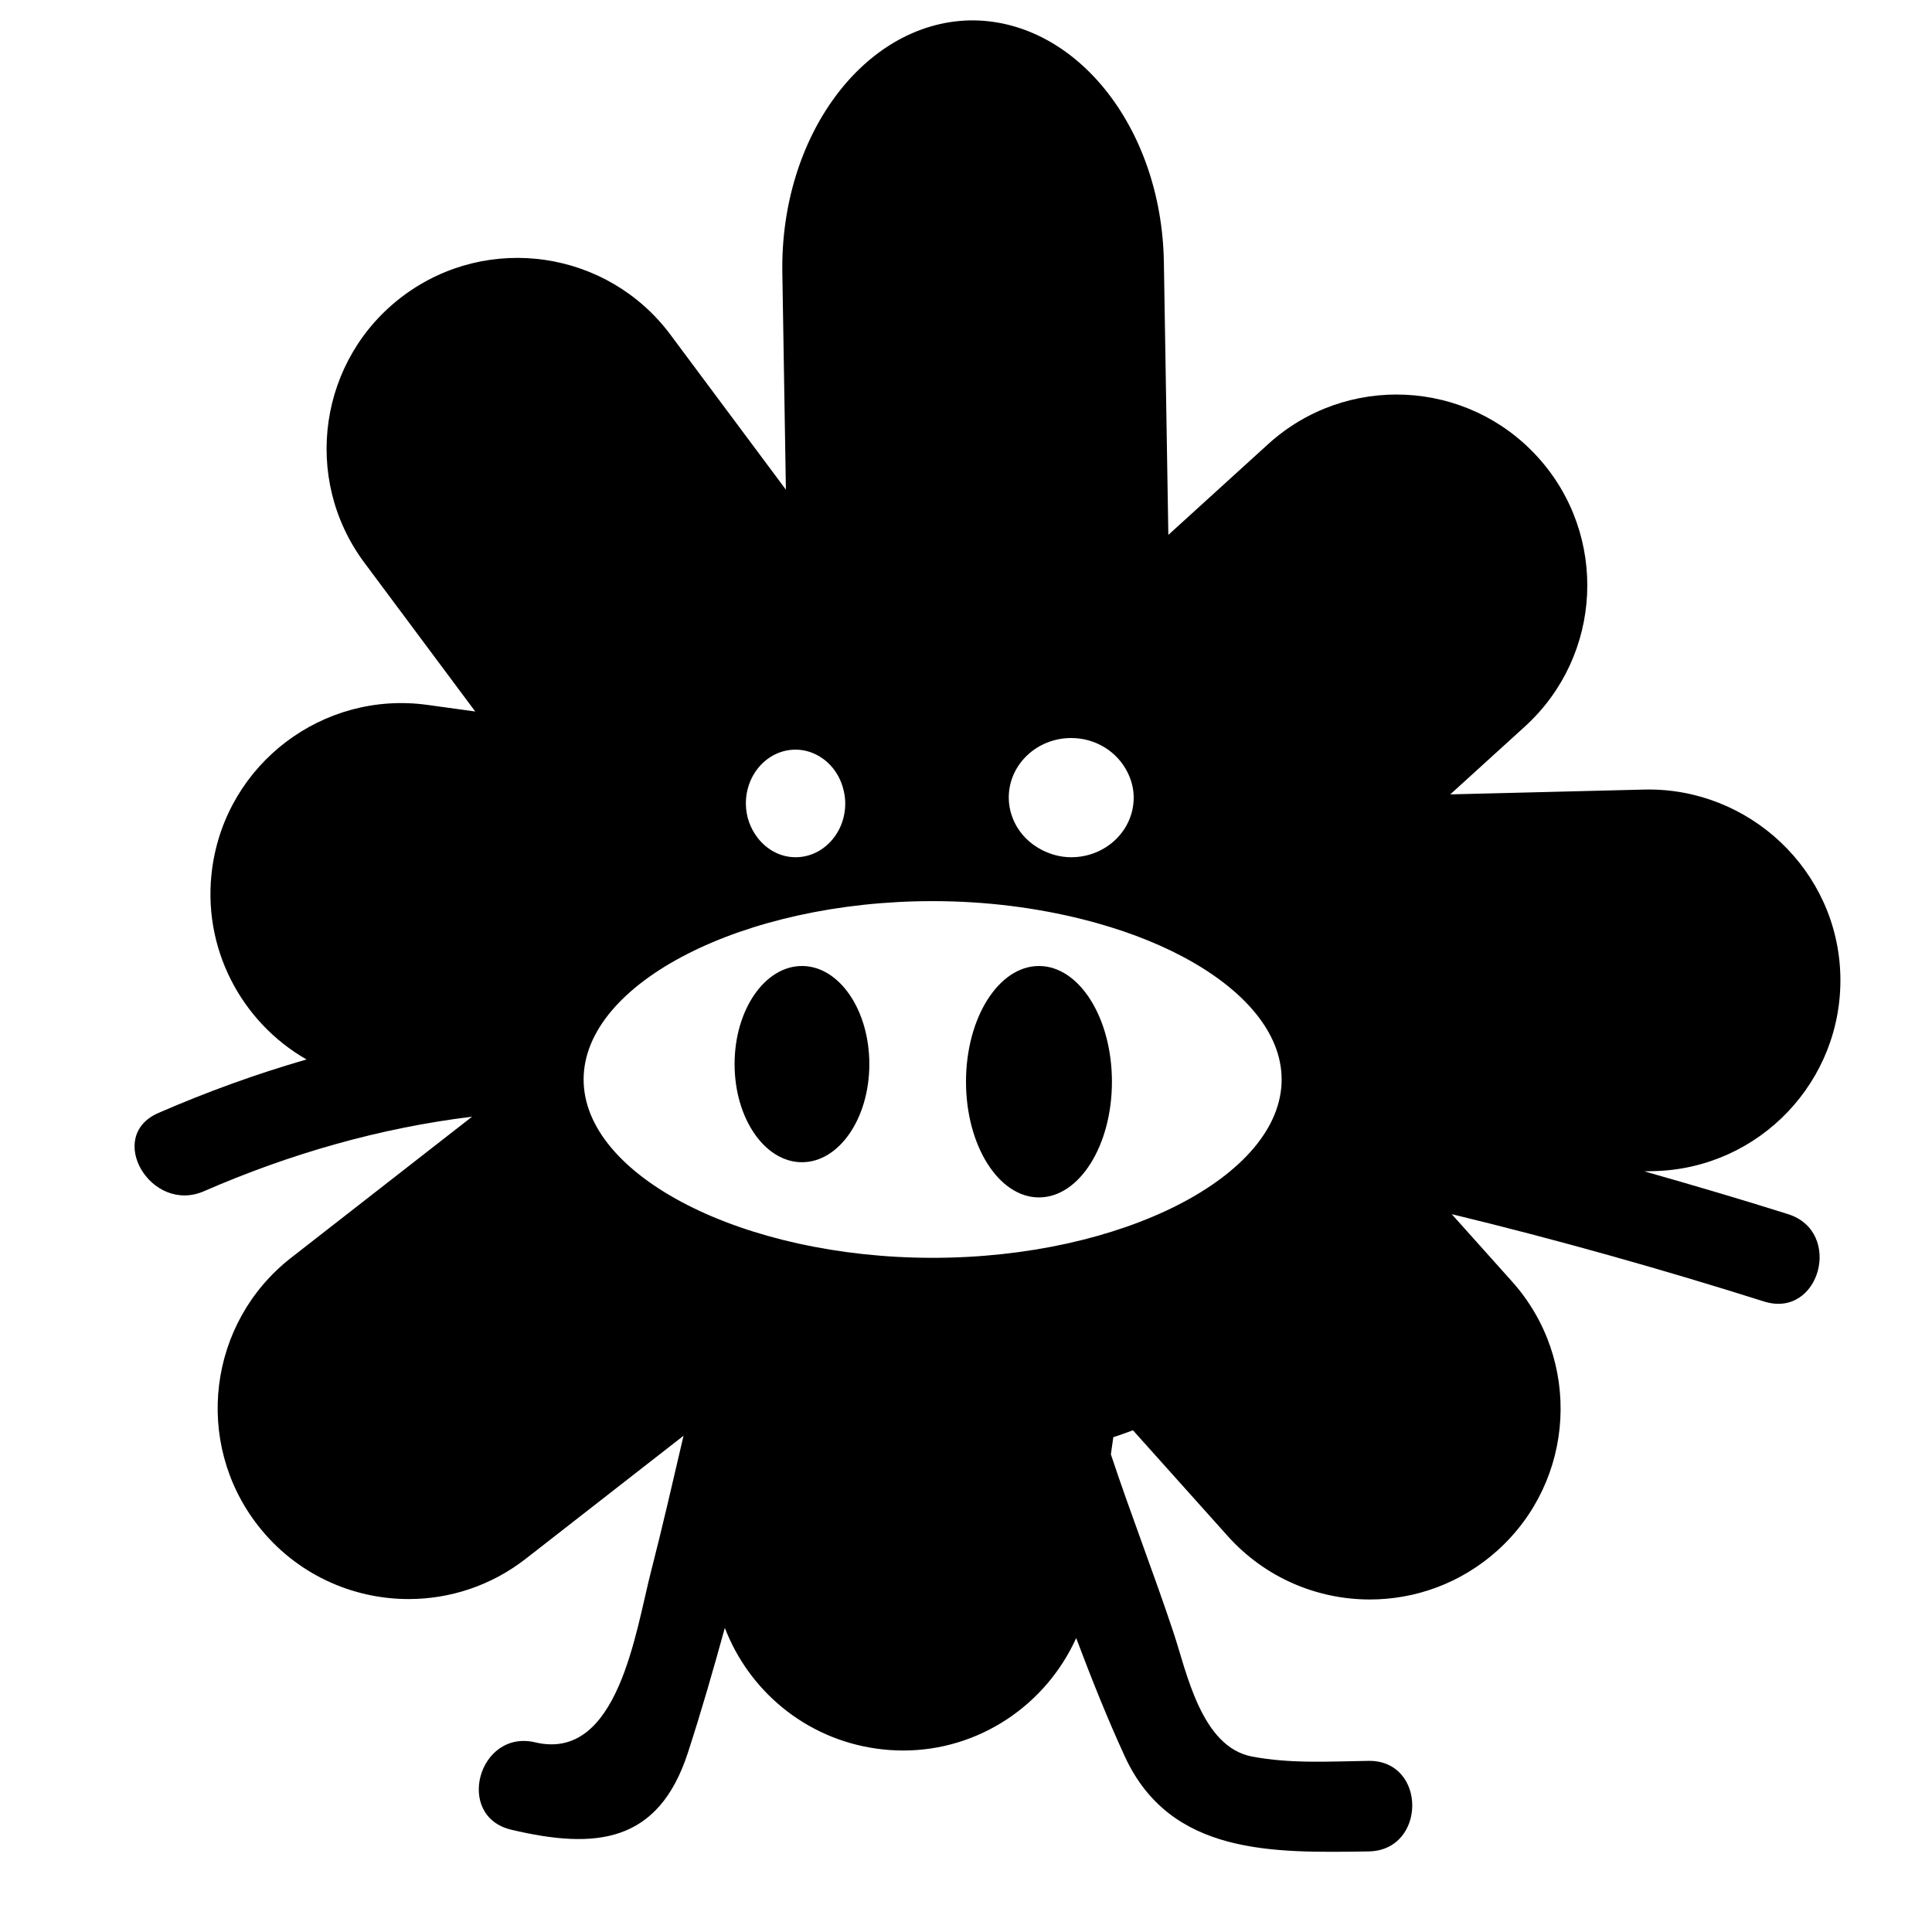
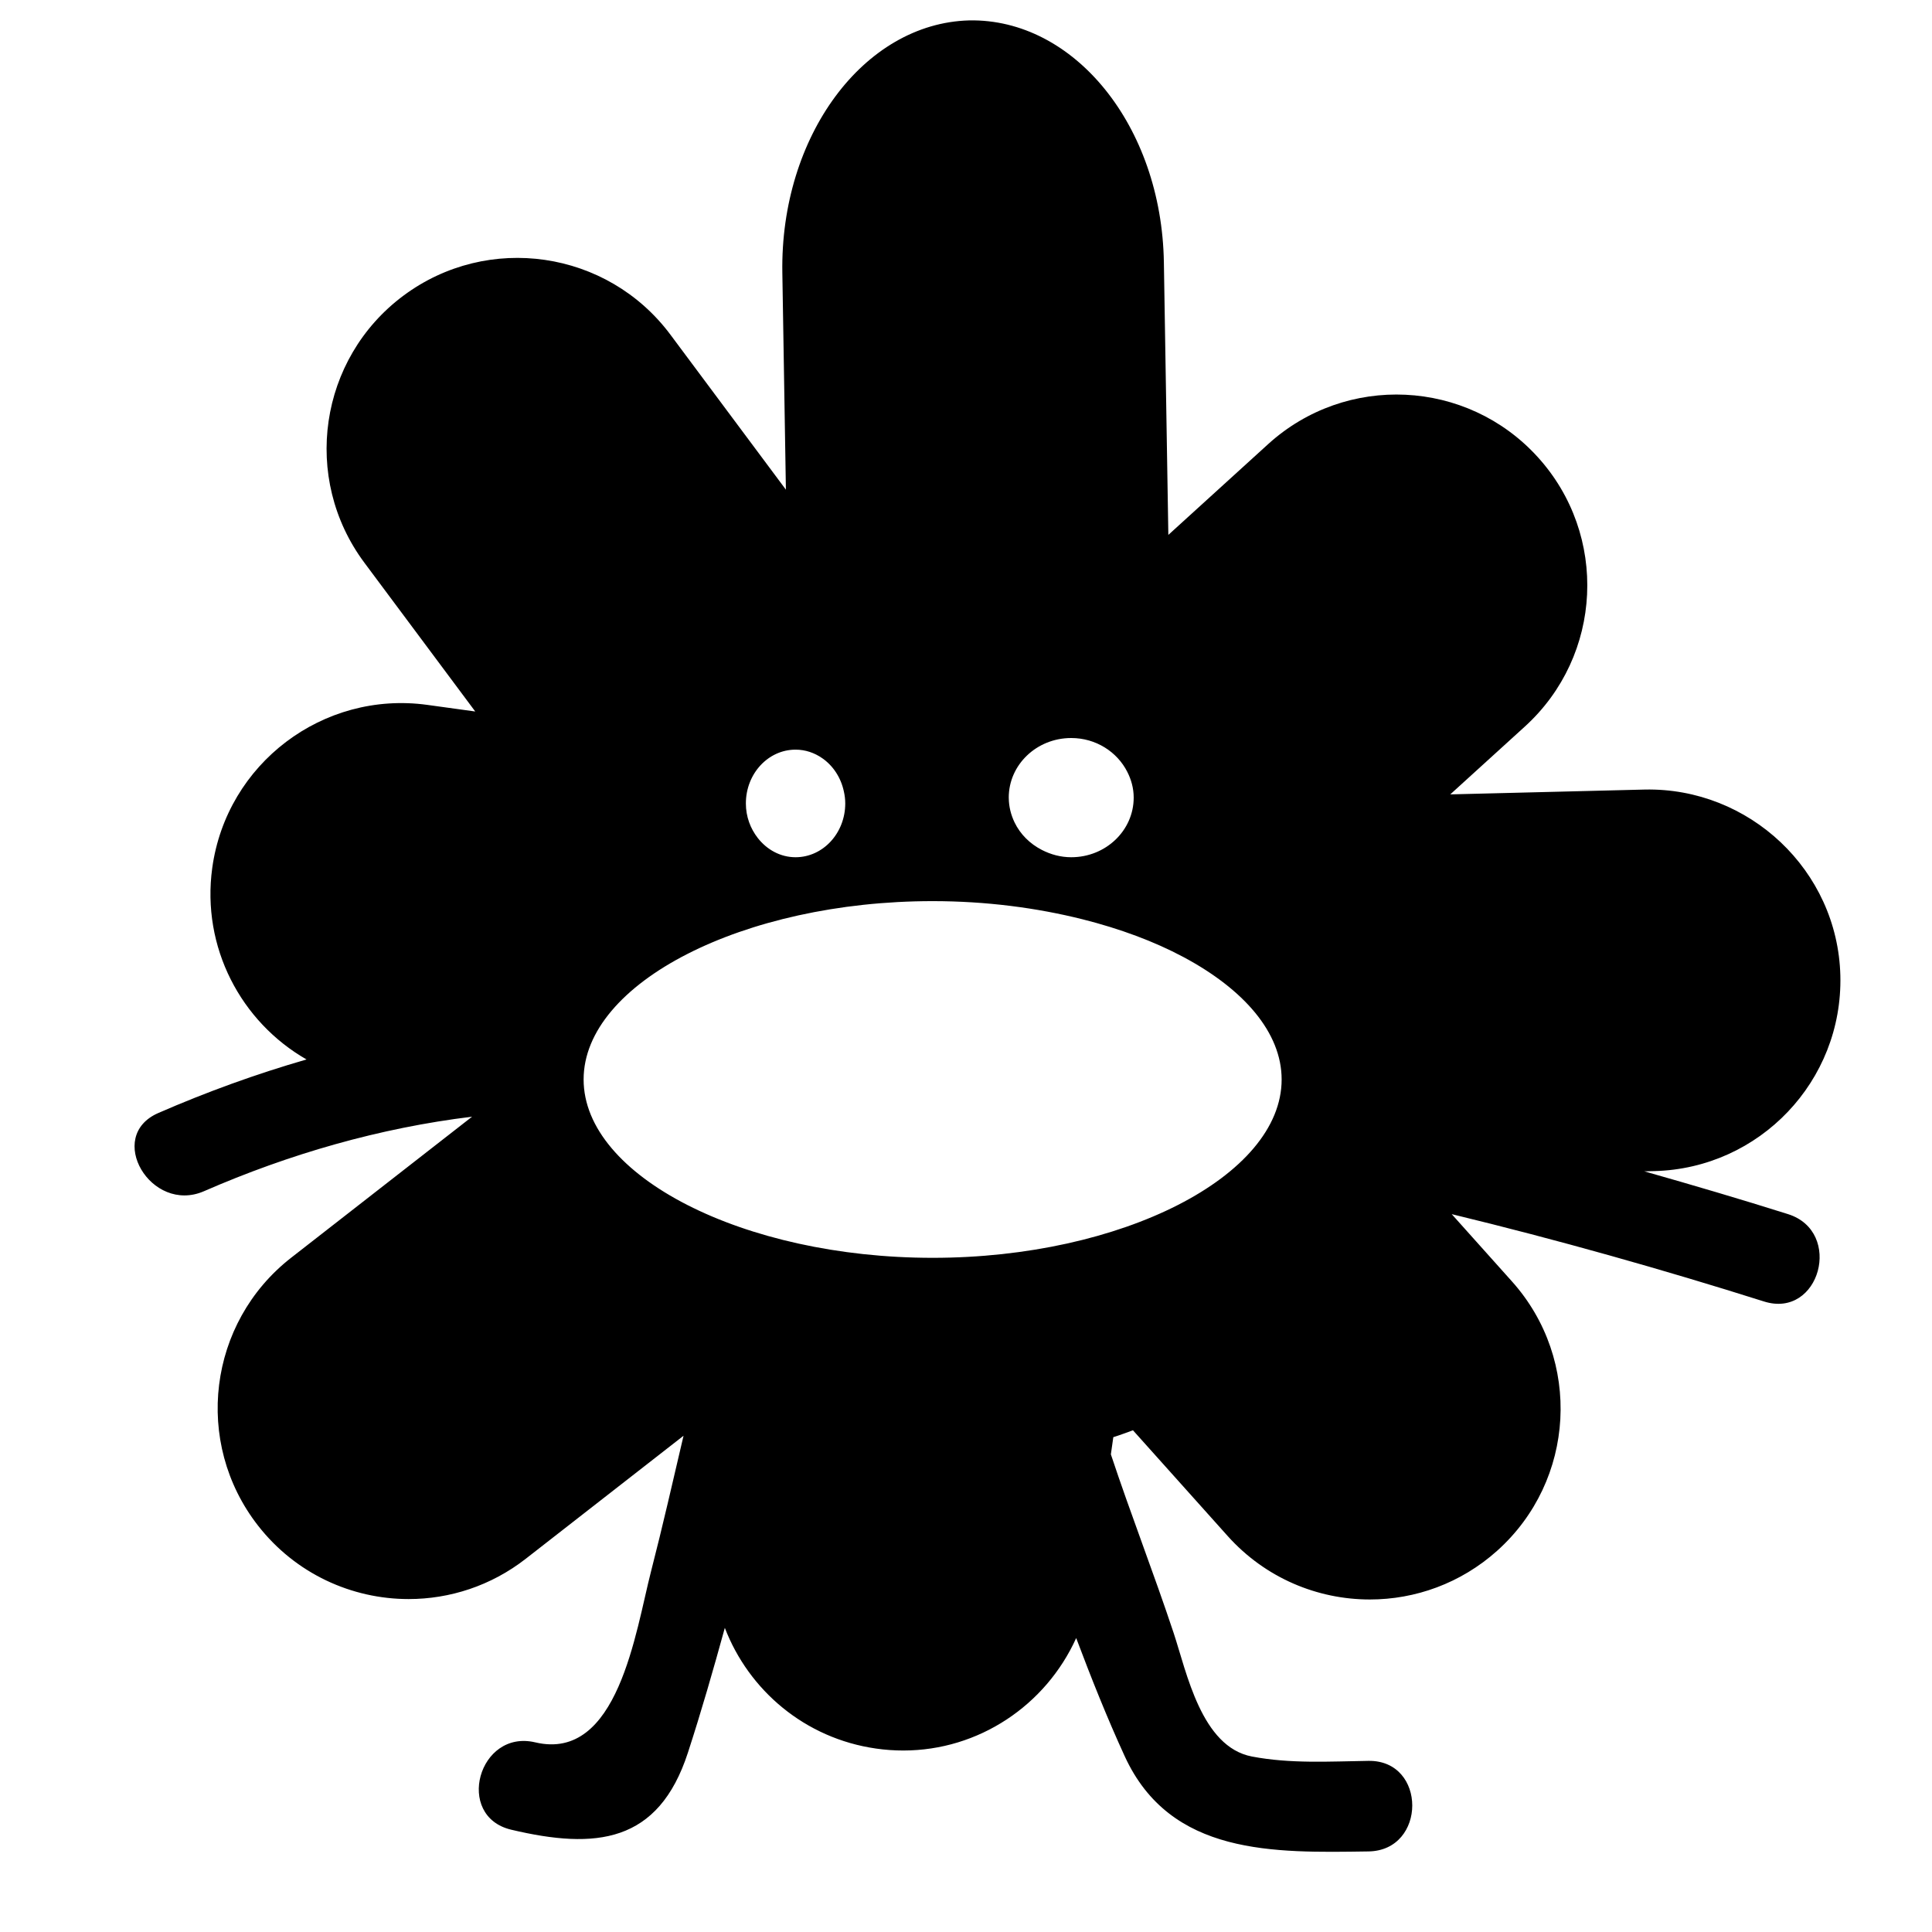
<svg xmlns="http://www.w3.org/2000/svg" version="1.1" id="Capa_1" x="0px" y="0px" width="64px" height="64px" viewBox="0 0 64 64" style="enable-background:new 0 0 64 64;" xml:space="preserve">
  <g>
    <path d="M60.964,32.317c-0.087-3.49-3.026-6.233-6.477-6.162l-6.445,0.16l2.471-2.247c2.583-2.349,2.772-6.347,0.424-8.93   c-2.349-2.584-6.347-2.772-8.93-0.424l-3.304,3.005l-0.148-9.031c-0.074-4.52-2.975-8.081-6.454-8.012   c-3.491,0.096-6.26,3.839-6.185,8.359l0.118,7.186l-3.825-5.134c-2.086-2.798-6.046-3.377-8.846-1.292   c-2.799,2.086-3.378,6.046-1.292,8.846l3.672,4.928l-1.589-0.219c-3.451-0.474-6.647,1.943-7.123,5.401   c-0.362,2.63,0.953,5.101,3.123,6.345c-1.664,0.48-3.301,1.073-4.91,1.774c-1.77,0.771-0.241,3.355,1.514,2.59   c2.829-1.234,5.819-2.095,8.88-2.468l-5.993,4.672c-2.753,2.147-3.245,6.119-1.099,8.872c1.246,1.598,3.108,2.435,4.99,2.435   c1.359,0,2.728-0.436,3.882-1.336l5.225-4.074c-0.352,1.5-0.692,3.002-1.077,4.495c-0.513,1.992-1.092,6.312-3.834,5.662   c-1.881-0.446-2.68,2.447-0.798,2.893c2.802,0.664,4.876,0.452,5.853-2.549c0.447-1.373,0.843-2.754,1.224-4.137   c0.795,2.07,2.654,3.661,5.006,3.998c0.304,0.044,0.606,0.065,0.905,0.065c2.498,0,4.719-1.495,5.728-3.725   c0.503,1.336,1.03,2.657,1.609,3.917c1.515,3.296,4.943,3.196,8.073,3.151c1.933-0.028,1.936-3.028,0-3   c-1.295,0.019-2.579,0.1-3.86-0.144c-1.676-0.32-2.158-2.78-2.594-4.094c-0.659-1.984-1.421-3.933-2.079-5.916l0.081-0.569   c0.221-0.068,0.435-0.151,0.651-0.228l3.136,3.501c1.249,1.394,2.976,2.104,4.711,2.104c1.501,0,3.008-0.532,4.215-1.612   c2.601-2.329,2.821-6.326,0.491-8.926L48.09,40.22c3.486,0.844,6.993,1.834,10.344,2.893c1.85,0.585,2.635-2.312,0.798-2.893   c-1.558-0.492-3.155-0.962-4.762-1.418l0.331-0.008C58.291,38.706,61.05,35.807,60.964,32.317z M26.354,24.833   c0.327,0,0.63,0.106,0.886,0.285c0.178,0.124,0.332,0.283,0.454,0.47c0.122,0.187,0.211,0.399,0.26,0.629   C27.983,26.345,28,26.477,28,26.615c0,0.984-0.737,1.782-1.646,1.782c-0.503,0-0.948-0.25-1.25-0.635   c-0.243-0.311-0.396-0.707-0.396-1.147C24.708,25.63,25.445,24.833,26.354,24.833z M30.895,29.851c1.766,0,3.448,0.221,4.963,0.601   c1.25,0.314,2.381,0.737,3.339,1.248c2.003,1.068,3.259,2.503,3.259,4.059c0,3.202-5.294,5.908-11.561,5.908   s-11.562-2.706-11.562-5.908S24.628,29.851,30.895,29.851z M37.555,26.422c0,1.091-0.926,1.975-2.069,1.975   c-0.353,0-0.68-0.092-0.971-0.241c-0.397-0.203-0.717-0.52-0.906-0.912c-0.119-0.248-0.19-0.521-0.192-0.81   c-0.001-0.004-0.001-0.008-0.001-0.012c0-1.091,0.926-1.974,2.069-1.974c0.821,0,1.524,0.46,1.858,1.121   C37.475,25.827,37.555,26.114,37.555,26.422z" />
-     <ellipse cx="26.566" cy="35.25" rx="2.232" ry="3.25" />
-     <ellipse cx="34.417" cy="35.833" rx="2.417" ry="3.833" />
  </g>
</svg>